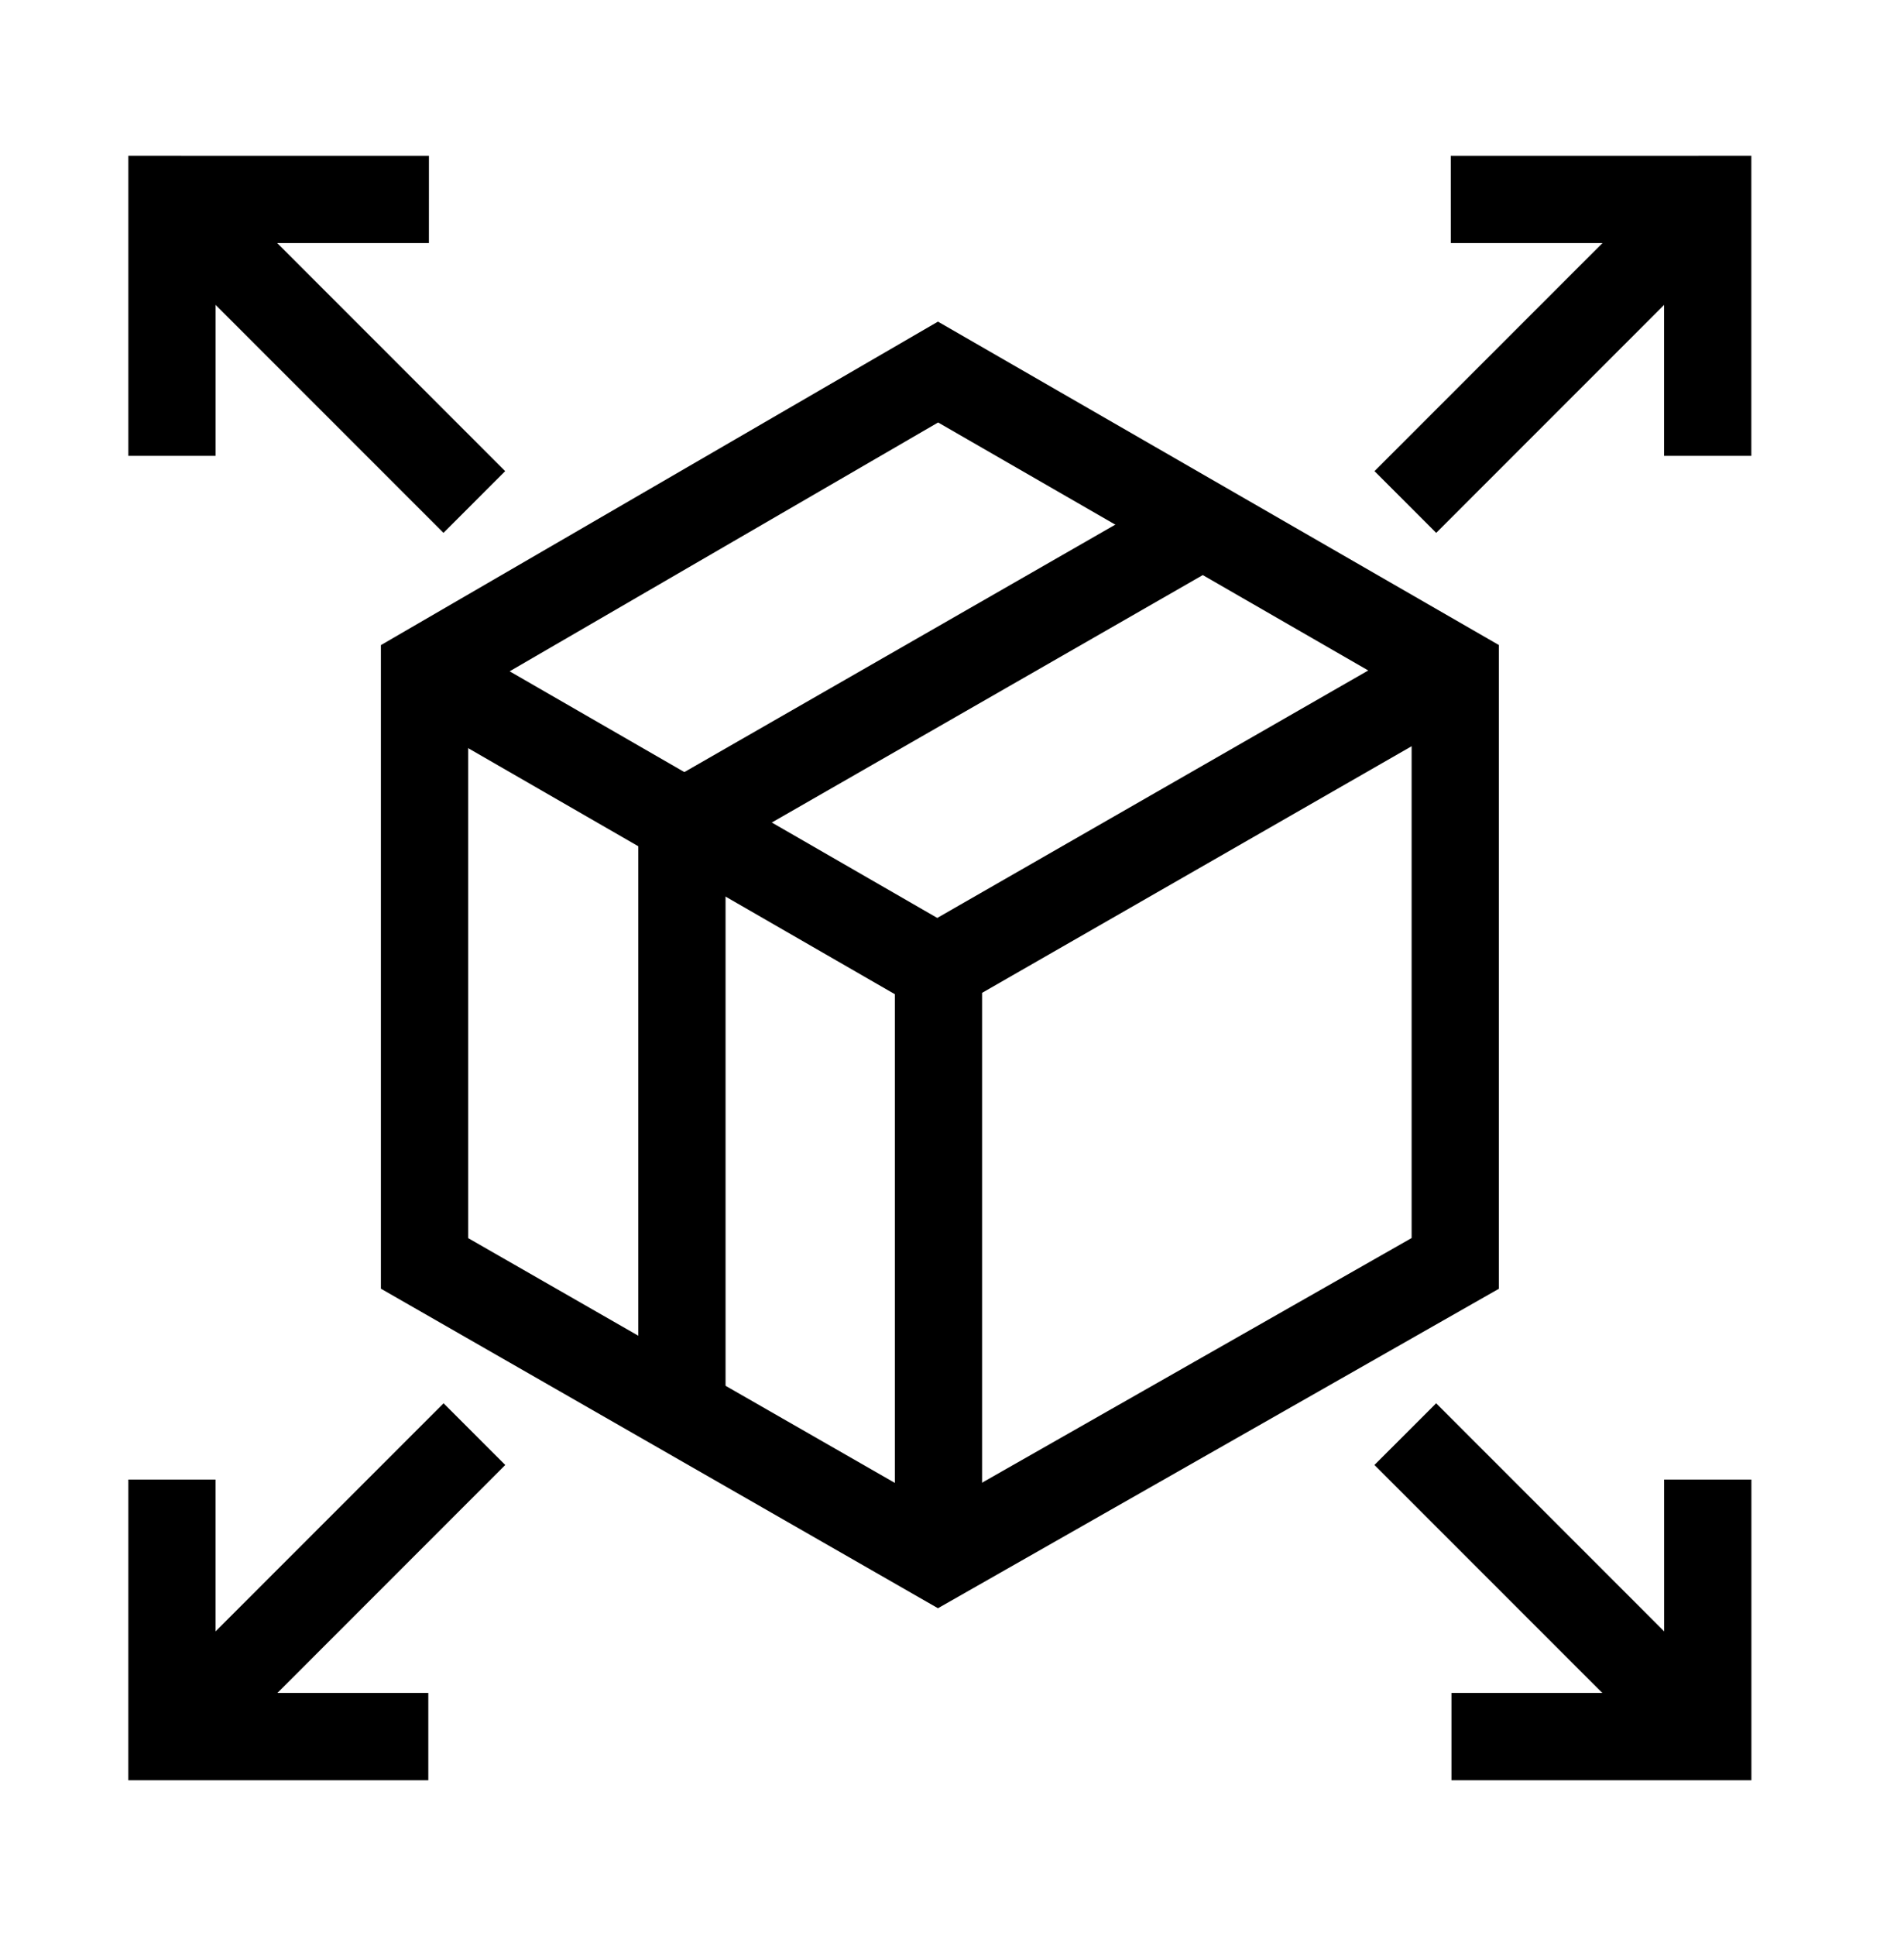
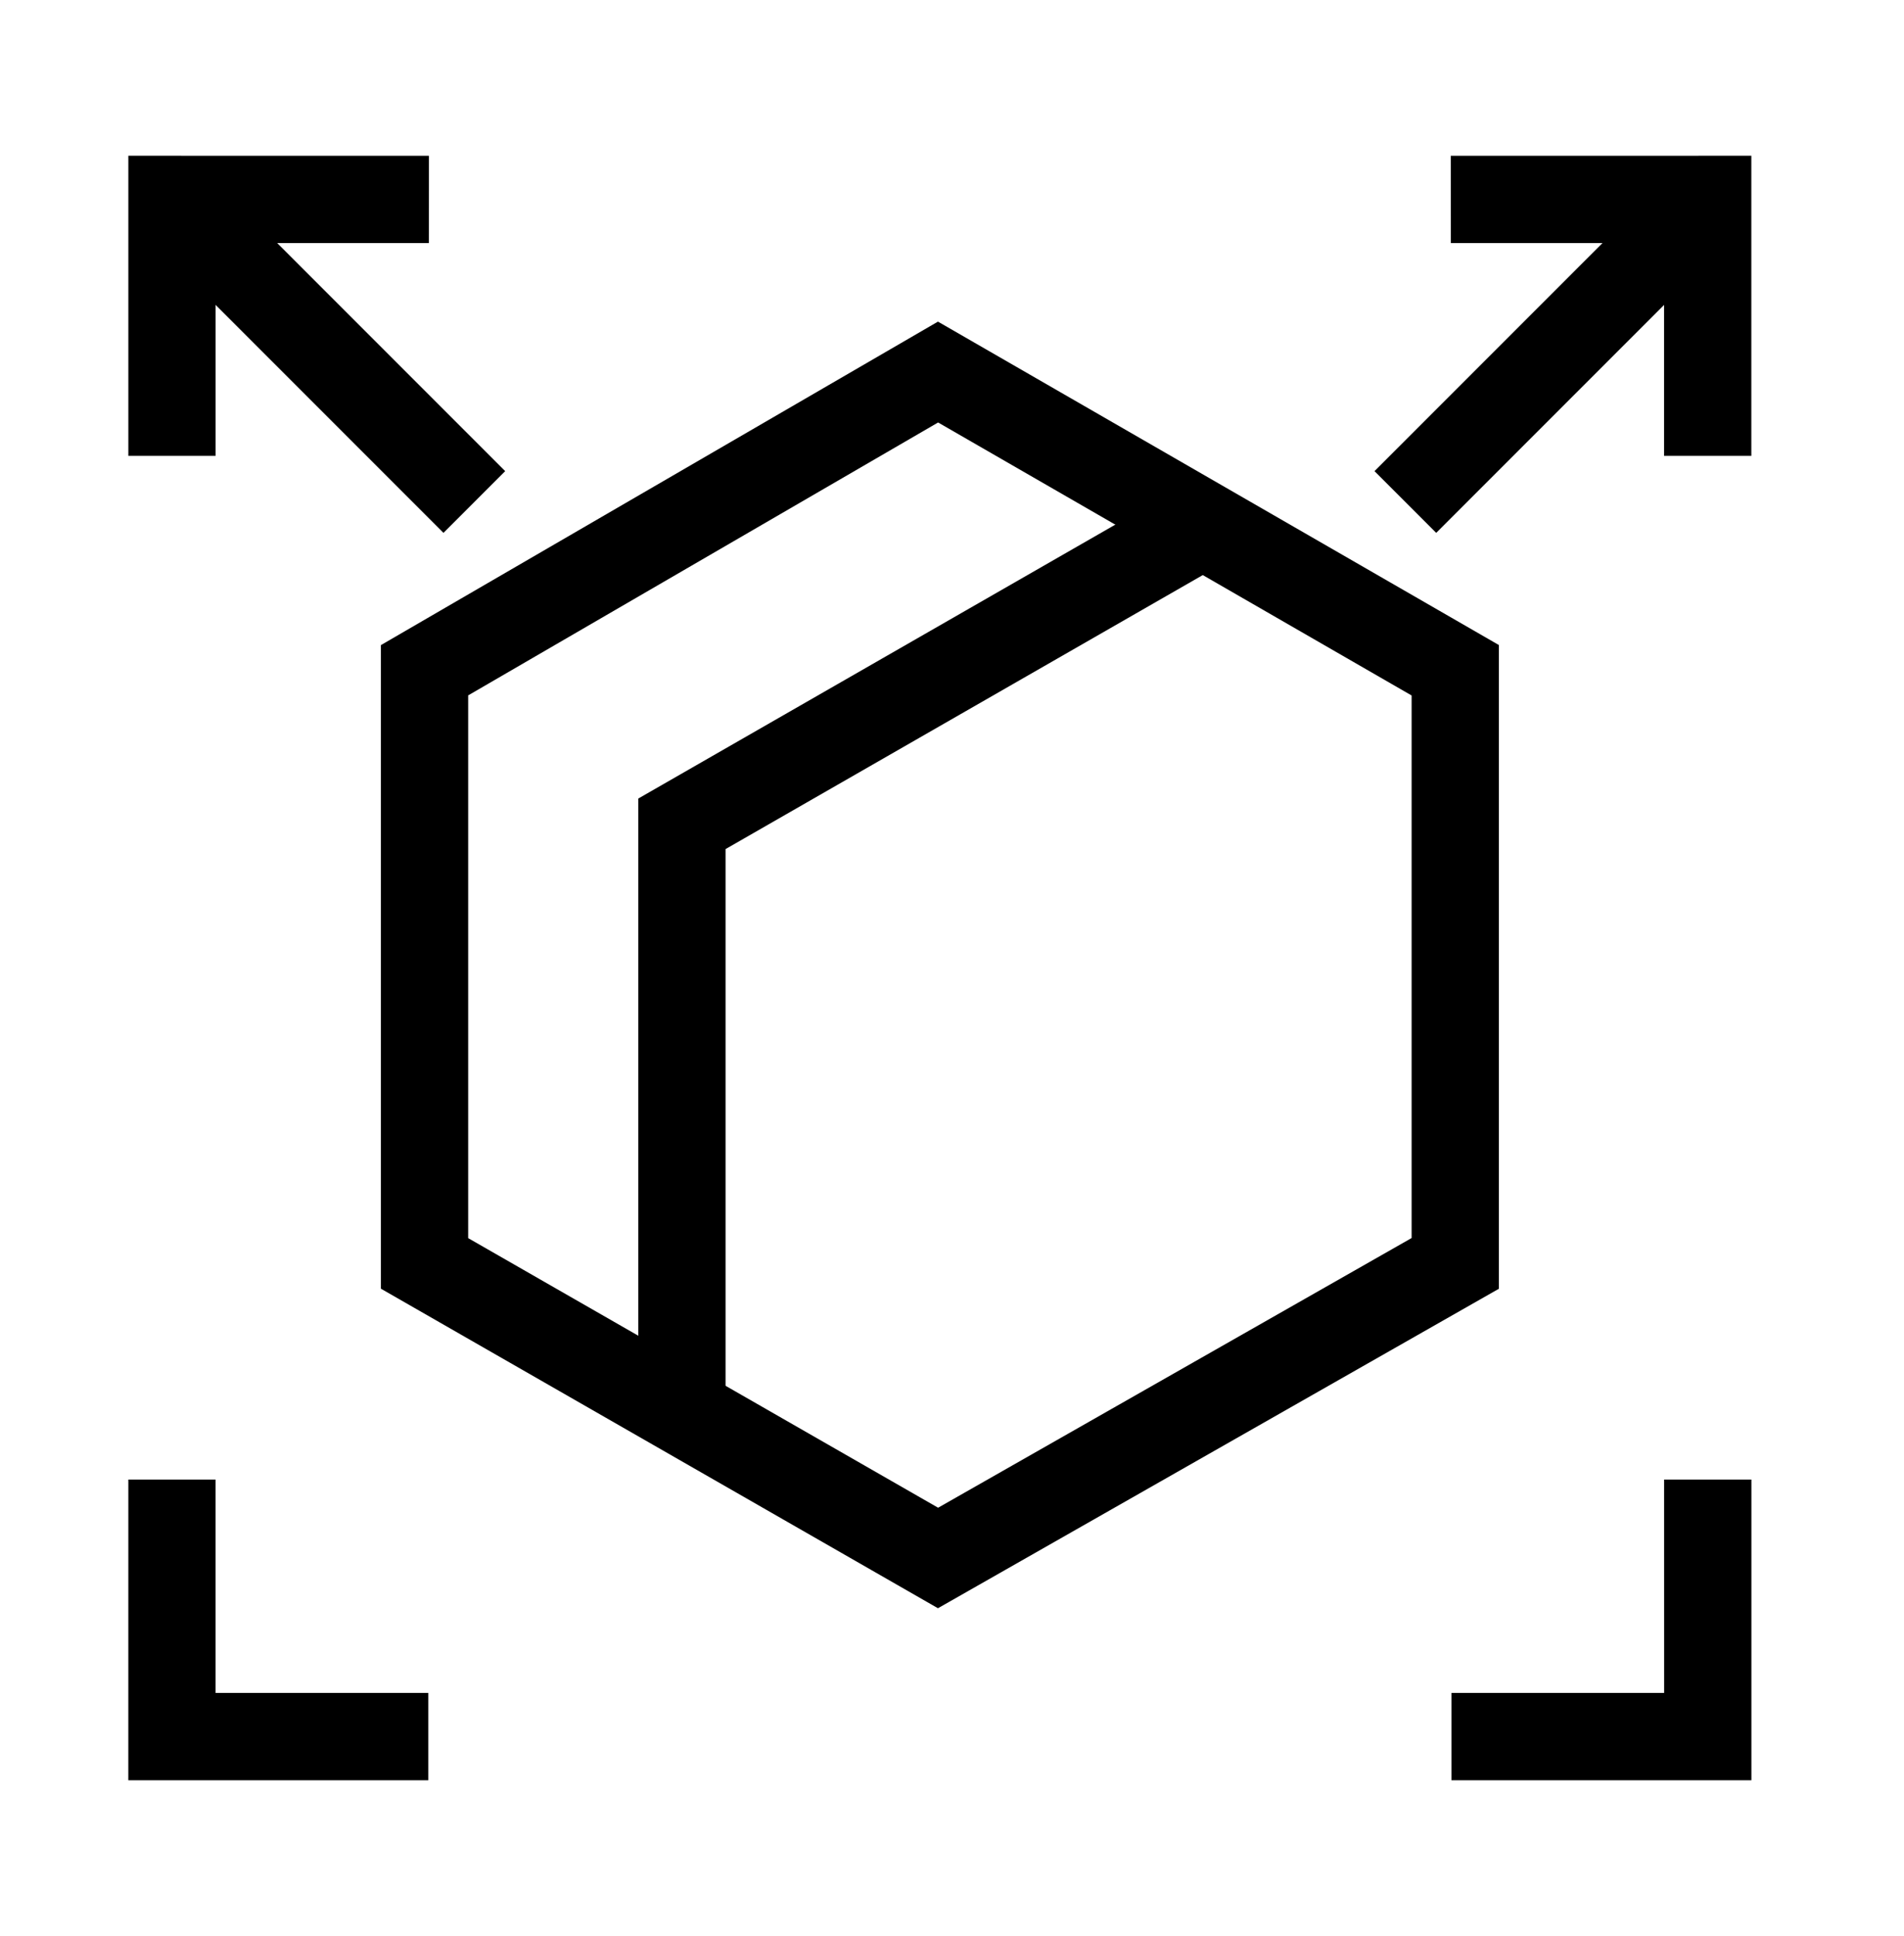
<svg xmlns="http://www.w3.org/2000/svg" width="61" height="62" viewBox="0 0 61 62" fill="none">
  <path fill-rule="evenodd" clip-rule="evenodd" d="M30.05 10.3L48.02 20.657V41.273L30.05 51.504L12.203 41.27V20.66L30.05 10.3ZM30.055 13.53L14.999 22.27V39.651L30.055 48.285L45.225 39.648V22.273L30.055 13.53Z" fill="black" />
-   <path fill-rule="evenodd" clip-rule="evenodd" d="M45.898 20.288L47.29 22.713L31.464 31.796V49.778H28.669V30.177L45.898 20.288Z" fill="black" />
  <path fill-rule="evenodd" clip-rule="evenodd" d="M37.679 15.684L39.071 18.109L23.245 27.192V45.174H20.45V25.573L37.679 15.684Z" fill="black" />
  <path fill-rule="evenodd" clip-rule="evenodd" d="M56.109 4.988V14.599H53.313V7.784L46.48 7.784L46.479 4.989L56.109 4.988Z" fill="black" />
  <path fill-rule="evenodd" clip-rule="evenodd" d="M55.656 7.422L46.013 17.065L44.036 15.088L53.679 5.445L55.656 7.422Z" fill="black" />
  <path fill-rule="evenodd" clip-rule="evenodd" d="M4.112 4.988V14.599H6.908V7.784L13.741 7.784L13.742 4.989L4.112 4.988Z" fill="black" />
  <path fill-rule="evenodd" clip-rule="evenodd" d="M4.565 7.422L14.208 17.065L16.185 15.088L6.542 5.445L4.565 7.422Z" fill="black" />
  <path fill-rule="evenodd" clip-rule="evenodd" d="M56.111 57.013H46.501V54.217H53.316L53.315 47.383L56.111 47.383L56.111 57.013Z" fill="black" />
-   <path fill-rule="evenodd" clip-rule="evenodd" d="M53.678 56.56L44.034 46.916L46.011 44.94L55.654 54.583L53.678 56.56Z" fill="black" />
  <path fill-rule="evenodd" clip-rule="evenodd" d="M4.111 57.013H13.722V54.217H6.907L6.907 47.383L4.112 47.383L4.111 57.013Z" fill="black" />
-   <path fill-rule="evenodd" clip-rule="evenodd" d="M6.545 56.56L16.188 46.916L14.211 44.94L4.568 54.583L6.545 56.56Z" fill="black" />
-   <path fill-rule="evenodd" clip-rule="evenodd" d="M29.374 32.246L12.904 22.752L14.3 20.33L30.77 29.825L29.374 32.246Z" fill="black" />
</svg>